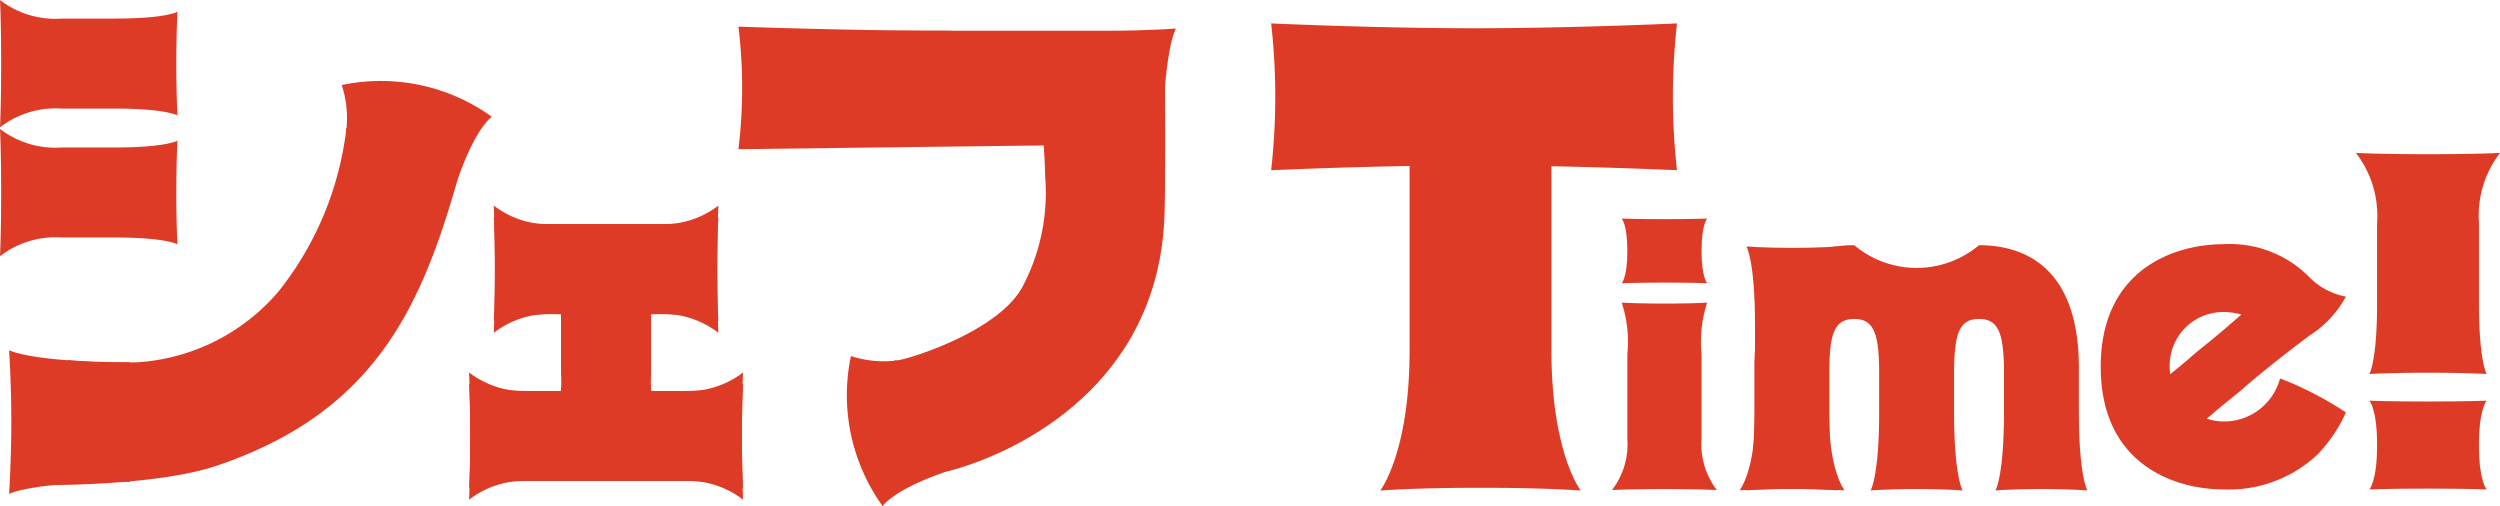
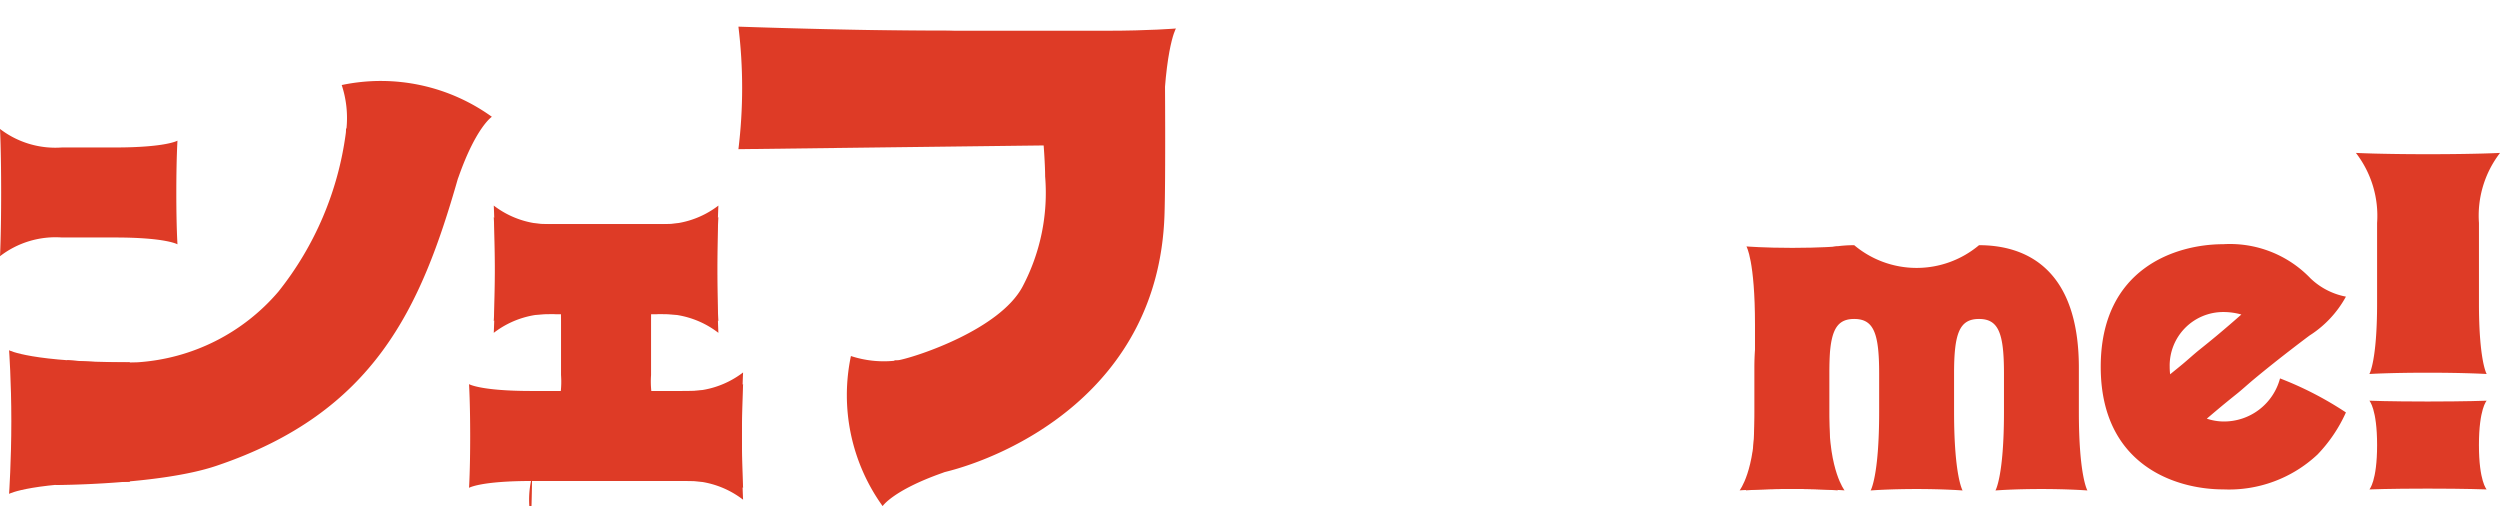
<svg xmlns="http://www.w3.org/2000/svg" id="グループ_2326" data-name="グループ 2326" width="121.415" height="24.578" viewBox="0 0 121.415 24.578">
  <path id="パス_9101" data-name="パス 9101" d="M1394.047,235.276V232.7c0-2.483.332-3.034.332-3.034s-.839.056-2.5.056-2.536-.056-2.536-.056.332.551.332,3.034v2.574a4.417,4.417,0,0,1-.9,3.011s1.024-.056,3.091-.056,3.091.056,3.091.056A4.417,4.417,0,0,1,1394.047,235.276Z" transform="translate(-1362.428 -217.057)" fill="#de3b26" />
  <g id="グループ_2267" data-name="グループ 2267" transform="translate(22.779 9.979)">
    <path id="パス_9102" data-name="パス 9102" d="M1386.038,228.55h4.864c2.483,0,3.034.332,3.034.332s-.056-.84-.056-2.5.056-2.536.056-2.536-.551.332-3.034.332h-4.864a4.418,4.418,0,0,1-3.011-.9s.056,1.024.056,3.09-.056,3.091-.056,3.091A4.418,4.418,0,0,1,1386.038,228.55Z" transform="translate(-1381.826 -223.273)" fill="#de3b26" />
-     <path id="パス_9103" data-name="パス 9103" d="M1383.121,248.242h7.265c2.483,0,3.035.332,3.035.332s-.057-.84-.057-2.5.057-2.536.057-2.536-.551.332-3.035.332h-7.265a4.418,4.418,0,0,1-3.011-.9s.056,1.024.056,3.09-.056,3.091-.056,3.091A4.418,4.418,0,0,1,1383.121,248.242Z" transform="translate(-1380.11 -234.861)" fill="#de3b26" />
+     <path id="パス_9103" data-name="パス 9103" d="M1383.121,248.242h7.265c2.483,0,3.035.332,3.035.332s-.057-.84-.057-2.5.057-2.536.057-2.536-.551.332-3.035.332h-7.265s.056,1.024.056,3.09-.056,3.091-.056,3.091A4.418,4.418,0,0,1,1383.121,248.242Z" transform="translate(-1380.11 -234.861)" fill="#de3b26" />
  </g>
  <g id="グループ_2268" data-name="グループ 2268" transform="translate(22.779 9.979)">
    <path id="パス_9104" data-name="パス 9104" d="M1390.926,228.55h-4.865c-2.483,0-3.034.332-3.034.332s.056-.84.056-2.5-.056-2.536-.056-2.536.551.332,3.034.332h4.865a4.417,4.417,0,0,0,3.011-.9s-.056,1.024-.056,3.09.056,3.091.056,3.091A4.417,4.417,0,0,0,1390.926,228.55Z" transform="translate(-1381.826 -223.273)" fill="#de3b26" />
    <path id="パス_9105" data-name="パス 9105" d="M1390.409,248.242h-7.265c-2.483,0-3.034.332-3.034.332s.056-.84.056-2.5-.056-2.536-.056-2.536.551.332,3.034.332h7.265a4.42,4.42,0,0,0,3.011-.9s-.057,1.024-.057,3.09.057,3.091.057,3.091A4.42,4.42,0,0,0,1390.409,248.242Z" transform="translate(-1380.11 -234.861)" fill="#de3b26" />
  </g>
  <g id="グループ_2270" data-name="グループ 2270" transform="translate(35.867 1.298)">
    <g id="グループ_2269" data-name="グループ 2269" transform="translate(3.61 0.088)">
      <path id="パス_9106" data-name="パス 9106" d="M1423.437,207.883c.737-.021,2.762-.036,3.588-.036.875,0,4.307.017,5.1.04v1.5c0,4.034,5.553,1.494,5.553-1.131,0-4.8.638-5.864.638-5.864s-1.283.109-3.392.109h-14.245Z" transform="translate(-1420.683 -202.394)" fill="#de3b26" />
      <path id="パス_9107" data-name="パス 9107" d="M1424.873,221.125a5.124,5.124,0,0,0,2.113.23v-.023c.079,0,.157,0,.233-.011.895-.179,4.873-1.489,5.986-3.56a9.745,9.745,0,0,0,1.1-5.358c0-1.05-.235-3.448-.235-3.448a30.415,30.415,0,0,0,3.129.112,3.174,3.174,0,0,0,2.923-1.871s.042,5.35-.022,7.126c-.31,8.524-7.639,11.7-10.677,12.44l-.14.052c-2.38.845-2.87,1.6-2.87,1.6A9.224,9.224,0,0,1,1424.873,221.125Z" transform="translate(-1423.024 -205.22)" fill="#de3b26" />
    </g>
    <path id="パス_9108" data-name="パス 9108" d="M1421.9,202.377c-4.317,0-9.994-.2-9.994-.2a24.561,24.561,0,0,1,0,5.951s11.428-.141,15.056-.184C1426.967,205.046,1426.221,202.377,1421.9,202.377Z" transform="translate(-1411.911 -202.181)" fill="#de3b26" />
  </g>
  <g id="グループ_2272" data-name="グループ 2272" transform="translate(0 0)">
    <path id="パス_9109" data-name="パス 9109" d="M1331.7,246.748c-4.8,0-5.864.584-5.864.584s.109-1.6.109-3.536-.109-3.439-.109-3.439,1.065.584,5.864.584" transform="translate(-1325.395 -223.347)" fill="#de3b26" />
    <g id="グループ_2271" data-name="グループ 2271">
-       <path id="パス_9110" data-name="パス 9110" d="M1327.773,204.3h2.574c2.483,0,3.034.332,3.034.332s-.056-.839-.056-2.5.056-2.536.056-2.536-.551.332-3.034.332h-2.574a4.416,4.416,0,0,1-3.011-.9s.056,1.024.056,3.091-.056,3.09-.056,3.09A4.417,4.417,0,0,1,1327.773,204.3Z" transform="translate(-1324.762 -199.026)" fill="#de3b26" />
      <path id="パス_9111" data-name="パス 9111" d="M1327.773,219.506h2.574c2.483,0,3.034.332,3.034.332s-.056-.839-.056-2.5.056-2.535.056-2.535-.551.331-3.034.331h-2.574a4.416,4.416,0,0,1-3.011-.9s.056,1.024.056,3.091-.056,3.09-.056,3.09A4.417,4.417,0,0,1,1327.773,219.506Z" transform="translate(-1324.762 -207.972)" fill="#de3b26" />
    </g>
    <path id="パス_9112" data-name="パス 9112" d="M1345.172,208.757a5.117,5.117,0,0,1,.231,2.113h-.023c0,.079,0,.157-.011.233a15.617,15.617,0,0,1-3.268,7.682,9.834,9.834,0,0,1-6.844,3.437,27.737,27.737,0,0,1-3.42-.106,30.855,30.855,0,0,1,.113,3.143c0,2.18-.705,2.923-.705,2.923s5.082,0,7.84-.932c7.68-2.589,9.934-7.67,11.727-13.94.017-.047.036-.092.052-.14.845-2.38,1.6-2.871,1.6-2.871A9.224,9.224,0,0,0,1345.172,208.757Z" transform="translate(-1328.576 -204.627)" fill="#de3b26" />
  </g>
  <g id="グループ_2277" data-name="グループ 2277" transform="translate(61.73 1.137)">
    <g id="グループ_2273" data-name="グループ 2273" transform="translate(16.558 9.477)">
-       <path id="パス_9113" data-name="パス 9113" d="M1519.334,241.359v-4.12a6.088,6.088,0,0,1,.273-2.5s-.692.046-2.06.046-2.09-.046-2.09-.046a6.08,6.08,0,0,1,.274,2.5v4.12a3.64,3.64,0,0,1-.746,2.482s.844-.046,2.547-.046,2.547.046,2.547.046A3.641,3.641,0,0,1,1519.334,241.359Z" transform="translate(-1514.985 -230.656)" fill="#de3b26" />
-       <path id="パス_9114" data-name="パス 9114" d="M1516.406,226.387c0,1.285-.274,1.57-.274,1.57s.722-.029,2.09-.029,2.06.029,2.06.029-.273-.285-.273-1.57.273-1.57.273-1.57-.692.029-2.06.029-2.09-.029-2.09-.029S1516.406,225.1,1516.406,226.387Z" transform="translate(-1515.66 -224.817)" fill="#de3b26" />
-     </g>
+       </g>
    <path id="パス_9115" data-name="パス 9115" d="M1578.608,236.451a2.593,2.593,0,0,1-.8-.138c.2-.169.4-.34.6-.507.284-.237.57-.469.844-.688s.545-.47.829-.707c1.289-1.074,2.713-2.133,2.713-2.133v0a5.176,5.176,0,0,0,1.77-1.891,3.4,3.4,0,0,1-1.719-.886,5.414,5.414,0,0,0-4.235-1.66c-2.316,0-5.954,1.177-5.954,5.954s3.637,5.954,5.954,5.954a6.284,6.284,0,0,0,4.573-1.693,7.171,7.171,0,0,0,1.381-2.045,16.614,16.614,0,0,0-3.2-1.652A2.816,2.816,0,0,1,1578.608,236.451Zm0-5.316a3.191,3.191,0,0,1,.878.121c-.369.325-.778.678-1.186,1.019-.284.237-.571.469-.845.688s-.544.47-.829.707c-.2.165-.4.328-.6.489a3.357,3.357,0,0,1-.021-.365A2.6,2.6,0,0,1,1578.608,231.135Z" transform="translate(-1532.362 -217.118)" fill="#de3b26" />
    <g id="グループ_2274" data-name="グループ 2274">
-       <path id="パス_9116" data-name="パス 9116" d="M1488.369,208.725c3.356.067,6.1.194,6.1.194a31.728,31.728,0,0,1,0-7.13s-5.063.235-9.856.235-9.856-.235-9.856-.235a31.748,31.748,0,0,1,0,7.13s3.088-.143,6.724-.206c0,.091,0,.178,0,.272v8.679c0,5-1.426,6.812-1.426,6.812s1.614-.135,4.87-.135,4.87.135,4.87.135-1.425-1.807-1.425-6.812v-8.679C1488.367,208.895,1488.368,208.812,1488.369,208.725Z" transform="translate(-1474.753 -201.789)" fill="#de3b26" />
-     </g>
+       </g>
    <g id="グループ_2275" data-name="グループ 2275" transform="translate(22.76 10.771)">
      <path id="パス_9117" data-name="パス 9117" d="M1546.952,236.062v-2.148c0-4.777-2.533-5.954-4.849-5.954a4.713,4.713,0,0,1-6.061,0c-2.317,0-4.849,1.177-4.849,5.954v2.148c0,3.115-.415,3.806-.415,3.806s.866-.07,2.235-.07,2.23.07,2.23.07-.414-.691-.414-3.806V234.2c0-1.95.254-2.657,1.212-2.657s1.212.708,1.212,2.657v1.866c0,3.115-.414,3.806-.414,3.806s.866-.07,2.233-.07,2.233.07,2.233.07-.414-.691-.414-3.806V234.2c0-1.95.254-2.657,1.212-2.657s1.212.708,1.212,2.657v1.866c0,3.115-.414,3.806-.414,3.806s.862-.07,2.231-.07,2.235.07,2.235.07S1546.952,239.177,1546.952,236.062Z" transform="translate(-1530.48 -227.96)" fill="#de3b26" />
      <path id="パス_9118" data-name="パス 9118" d="M1534.4,236.392v-4.479c0-3.115.414-3.806.414-3.806s-.832.07-2.2.07-2.231-.07-2.231-.07.415.691.415,3.806v4.479c0,2.617-.746,3.562-.746,3.562s.844-.07,2.547-.07,2.548.07,2.548.07S1534.4,239.01,1534.4,236.392Z" transform="translate(-1530.055 -228.047)" fill="#de3b26" />
    </g>
    <g id="グループ_2276" data-name="グループ 2276" transform="translate(52.693 6.289)">
      <path id="パス_9119" data-name="パス 9119" d="M1603.809,220.476v3.9c0,2.809-.375,3.432-.375,3.432s.949-.063,2.828-.063,2.869.063,2.869.063-.375-.623-.375-3.432v-3.9a5,5,0,0,1,1.024-3.406s-1.159.063-3.5.063-3.5-.063-3.5-.063A5,5,0,0,1,1603.809,220.476Z" transform="translate(-1602.786 -217.07)" fill="#de3b26" />
      <path id="パス_9120" data-name="パス 9120" d="M1609.682,248.466c0-1.764.375-2.155.375-2.155s-.99.04-2.868.04-2.828-.04-2.828-.04.375.391.375,2.155-.375,2.155-.375,2.155.95-.04,2.828-.04,2.868.04,2.868.04S1609.682,250.23,1609.682,248.466Z" transform="translate(-1603.713 -234.277)" fill="#de3b26" />
    </g>
  </g>
</svg>